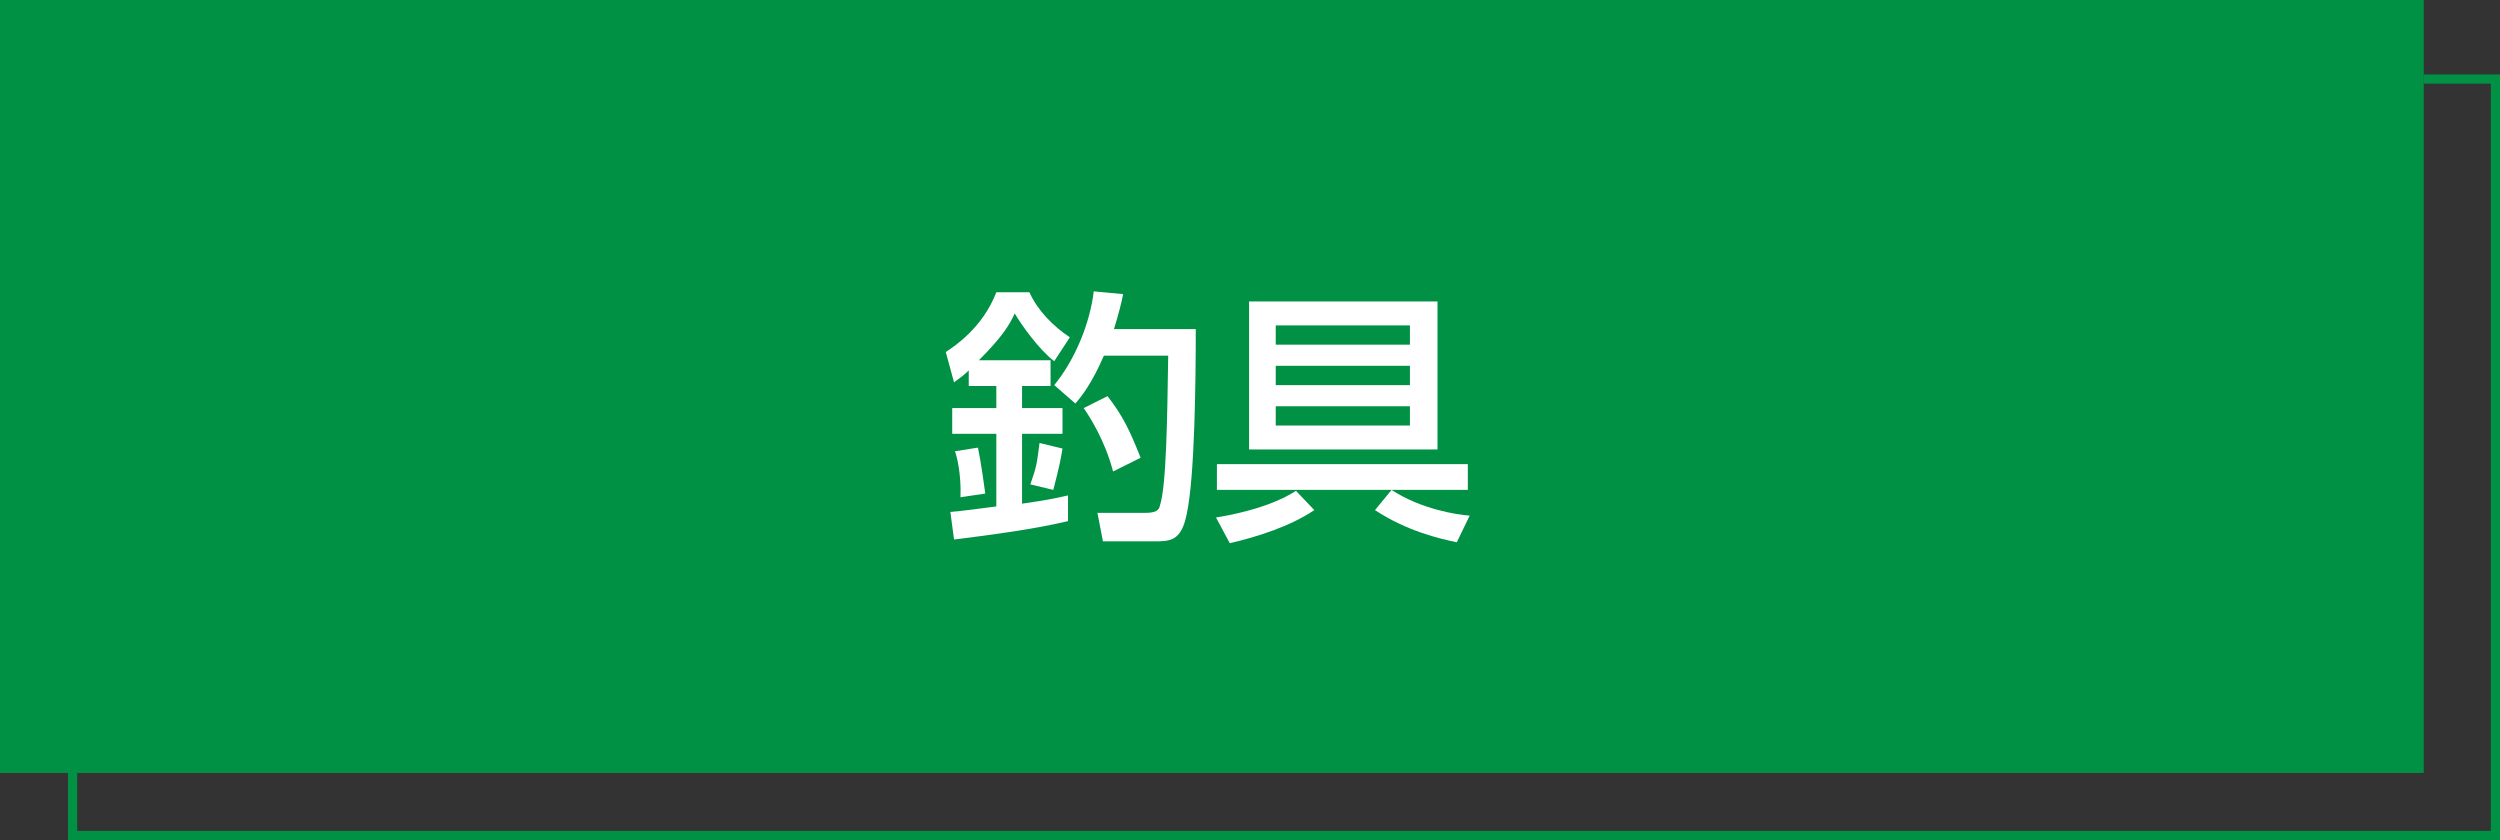
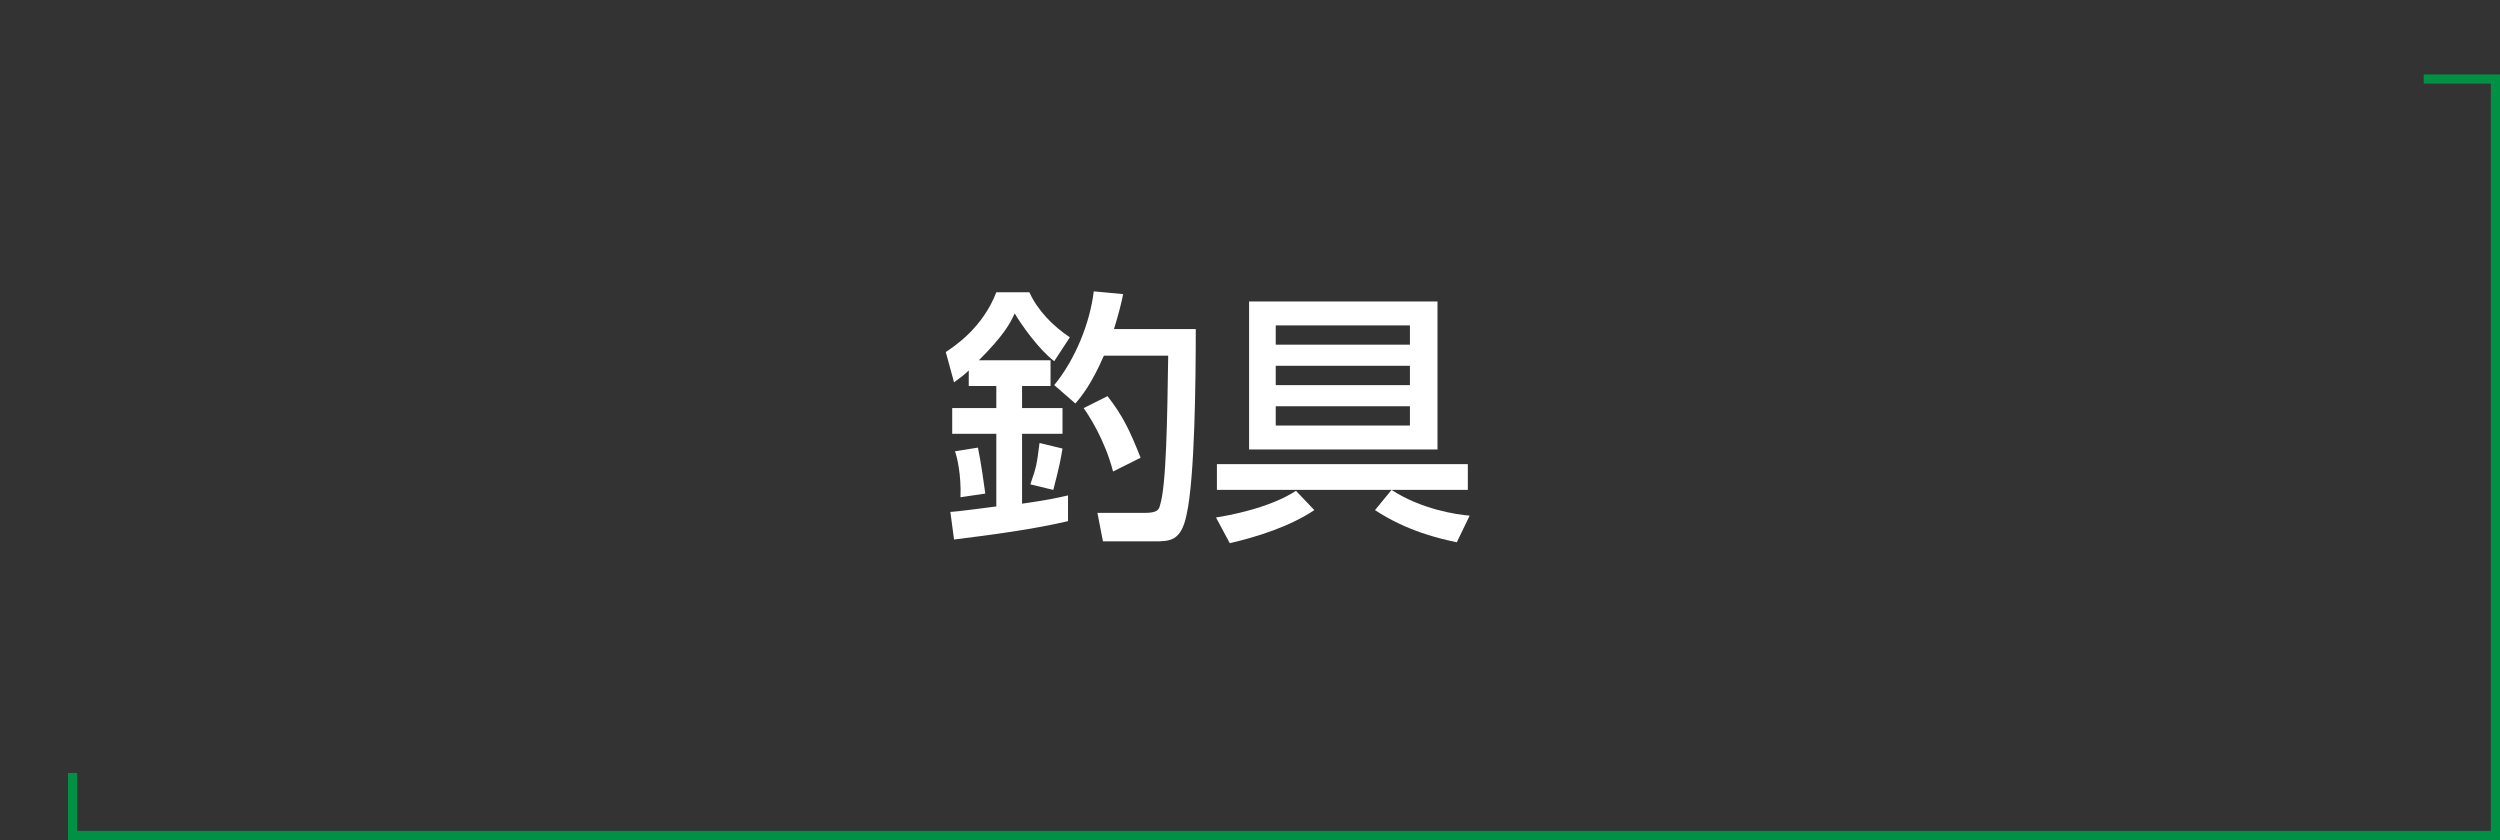
<svg xmlns="http://www.w3.org/2000/svg" version="1.1" id="レイヤー_1" x="0px" y="0px" viewBox="0 0 272 91.4" style="enable-background:new 0 0 272 91.4;" xml:space="preserve">
  <rect x="0" y="0" width="272" height="91.4" fill="#333333" stroke="none" />
  <style type="text/css">
	.st0{fill:#009145;}
	.st1{fill:#FFFFFF;}
</style>
  <g>
    <g>
-       <rect x="0" class="st0" width="263.7" height="84.1" />
      <g>
        <polygon class="st0" points="272,91.4 7.4,91.4 7.4,84.1 8.4,84.1 8.4,90.4 271,90.4 271,9.1 263.7,9.1 263.7,8.1 272,8.1    " />
      </g>
    </g>
    <g>
      <path class="st1" d="M103.4,55.7c0.4,0,4.3-0.5,5-0.6v-7.9h-4.8v-2.8h4.8V42h-3v-1.7c-0.5,0.5-0.8,0.7-1.6,1.3l-0.9-3.3    c0.9-0.6,4-2.6,5.5-6.5h3.6c0.9,2,2.6,3.7,4.4,4.9l-1.7,2.6c-1.7-1.3-3.6-4-4.3-5.2c-0.5,1.1-1.2,2.4-3.9,5.1h7.8V42h-3.1v2.4h4.4    v2.8h-4.4v7.6c2.8-0.4,3.7-0.6,5-0.9v2.8c-3.8,0.9-8.4,1.5-12.4,2L103.4,55.7z M104.5,54.1c0.1-2.5-0.4-4.5-0.6-5l2.5-0.4    c0.3,1.4,0.7,4.2,0.8,5L104.5,54.1z M112.1,52.7c0.7-2,0.7-2.2,1-4.5l2.5,0.6c-0.2,1.2-0.3,1.8-1,4.5L112.1,52.7z M122.2,32    c-0.2,1-0.5,2.2-1,3.8h8.9c0,5.5-0.1,16.2-1,20.2c-0.6,2.9-1.8,2.9-3.6,2.9H120l-0.6-3.1h5.2c1.2,0,1.5-0.3,1.6-0.8    c0.7-2.1,0.8-9.5,0.9-16.3h-7c-1.3,3-2.4,4.4-3.1,5.2l-2.3-2c2.3-2.8,3.9-6.8,4.3-10.2L122.2,32z M120.5,43.1    c1.7,2.2,2.4,3.7,3.6,6.7l-3,1.5c-0.9-3.5-2.7-6.2-3.2-6.9L120.5,43.1z" />
-       <path class="st1" d="M143,55.5c-2.7,1.8-6.2,2.9-9.2,3.6l-1.5-2.8c1.3-0.2,5.8-1,8.7-2.9L143,55.5z M159.7,53.3h-27.3v-2.8h27.3    V53.3z M135.9,32.8h20.5v16.1h-20.5V32.8z M138.8,35.4v2.1h14.6v-2.1H138.8z M138.8,39.8v2.1h14.6v-2.1H138.8z M138.8,44.2v2.1    h14.6v-2.1H138.8z M158.5,59c-1.9-0.4-5.4-1.2-8.9-3.5l1.8-2.2c3.2,2.1,7.1,2.7,8.5,2.8L158.5,59z" />
+       <path class="st1" d="M143,55.5c-2.7,1.8-6.2,2.9-9.2,3.6l-1.5-2.8c1.3-0.2,5.8-1,8.7-2.9L143,55.5z M159.7,53.3h-27.3v-2.8h27.3    V53.3z M135.9,32.8h20.5v16.1h-20.5V32.8z M138.8,35.4v2.1h14.6v-2.1z M138.8,39.8v2.1h14.6v-2.1H138.8z M138.8,44.2v2.1    h14.6v-2.1H138.8z M158.5,59c-1.9-0.4-5.4-1.2-8.9-3.5l1.8-2.2c3.2,2.1,7.1,2.7,8.5,2.8L158.5,59z" />
    </g>
  </g>
</svg>